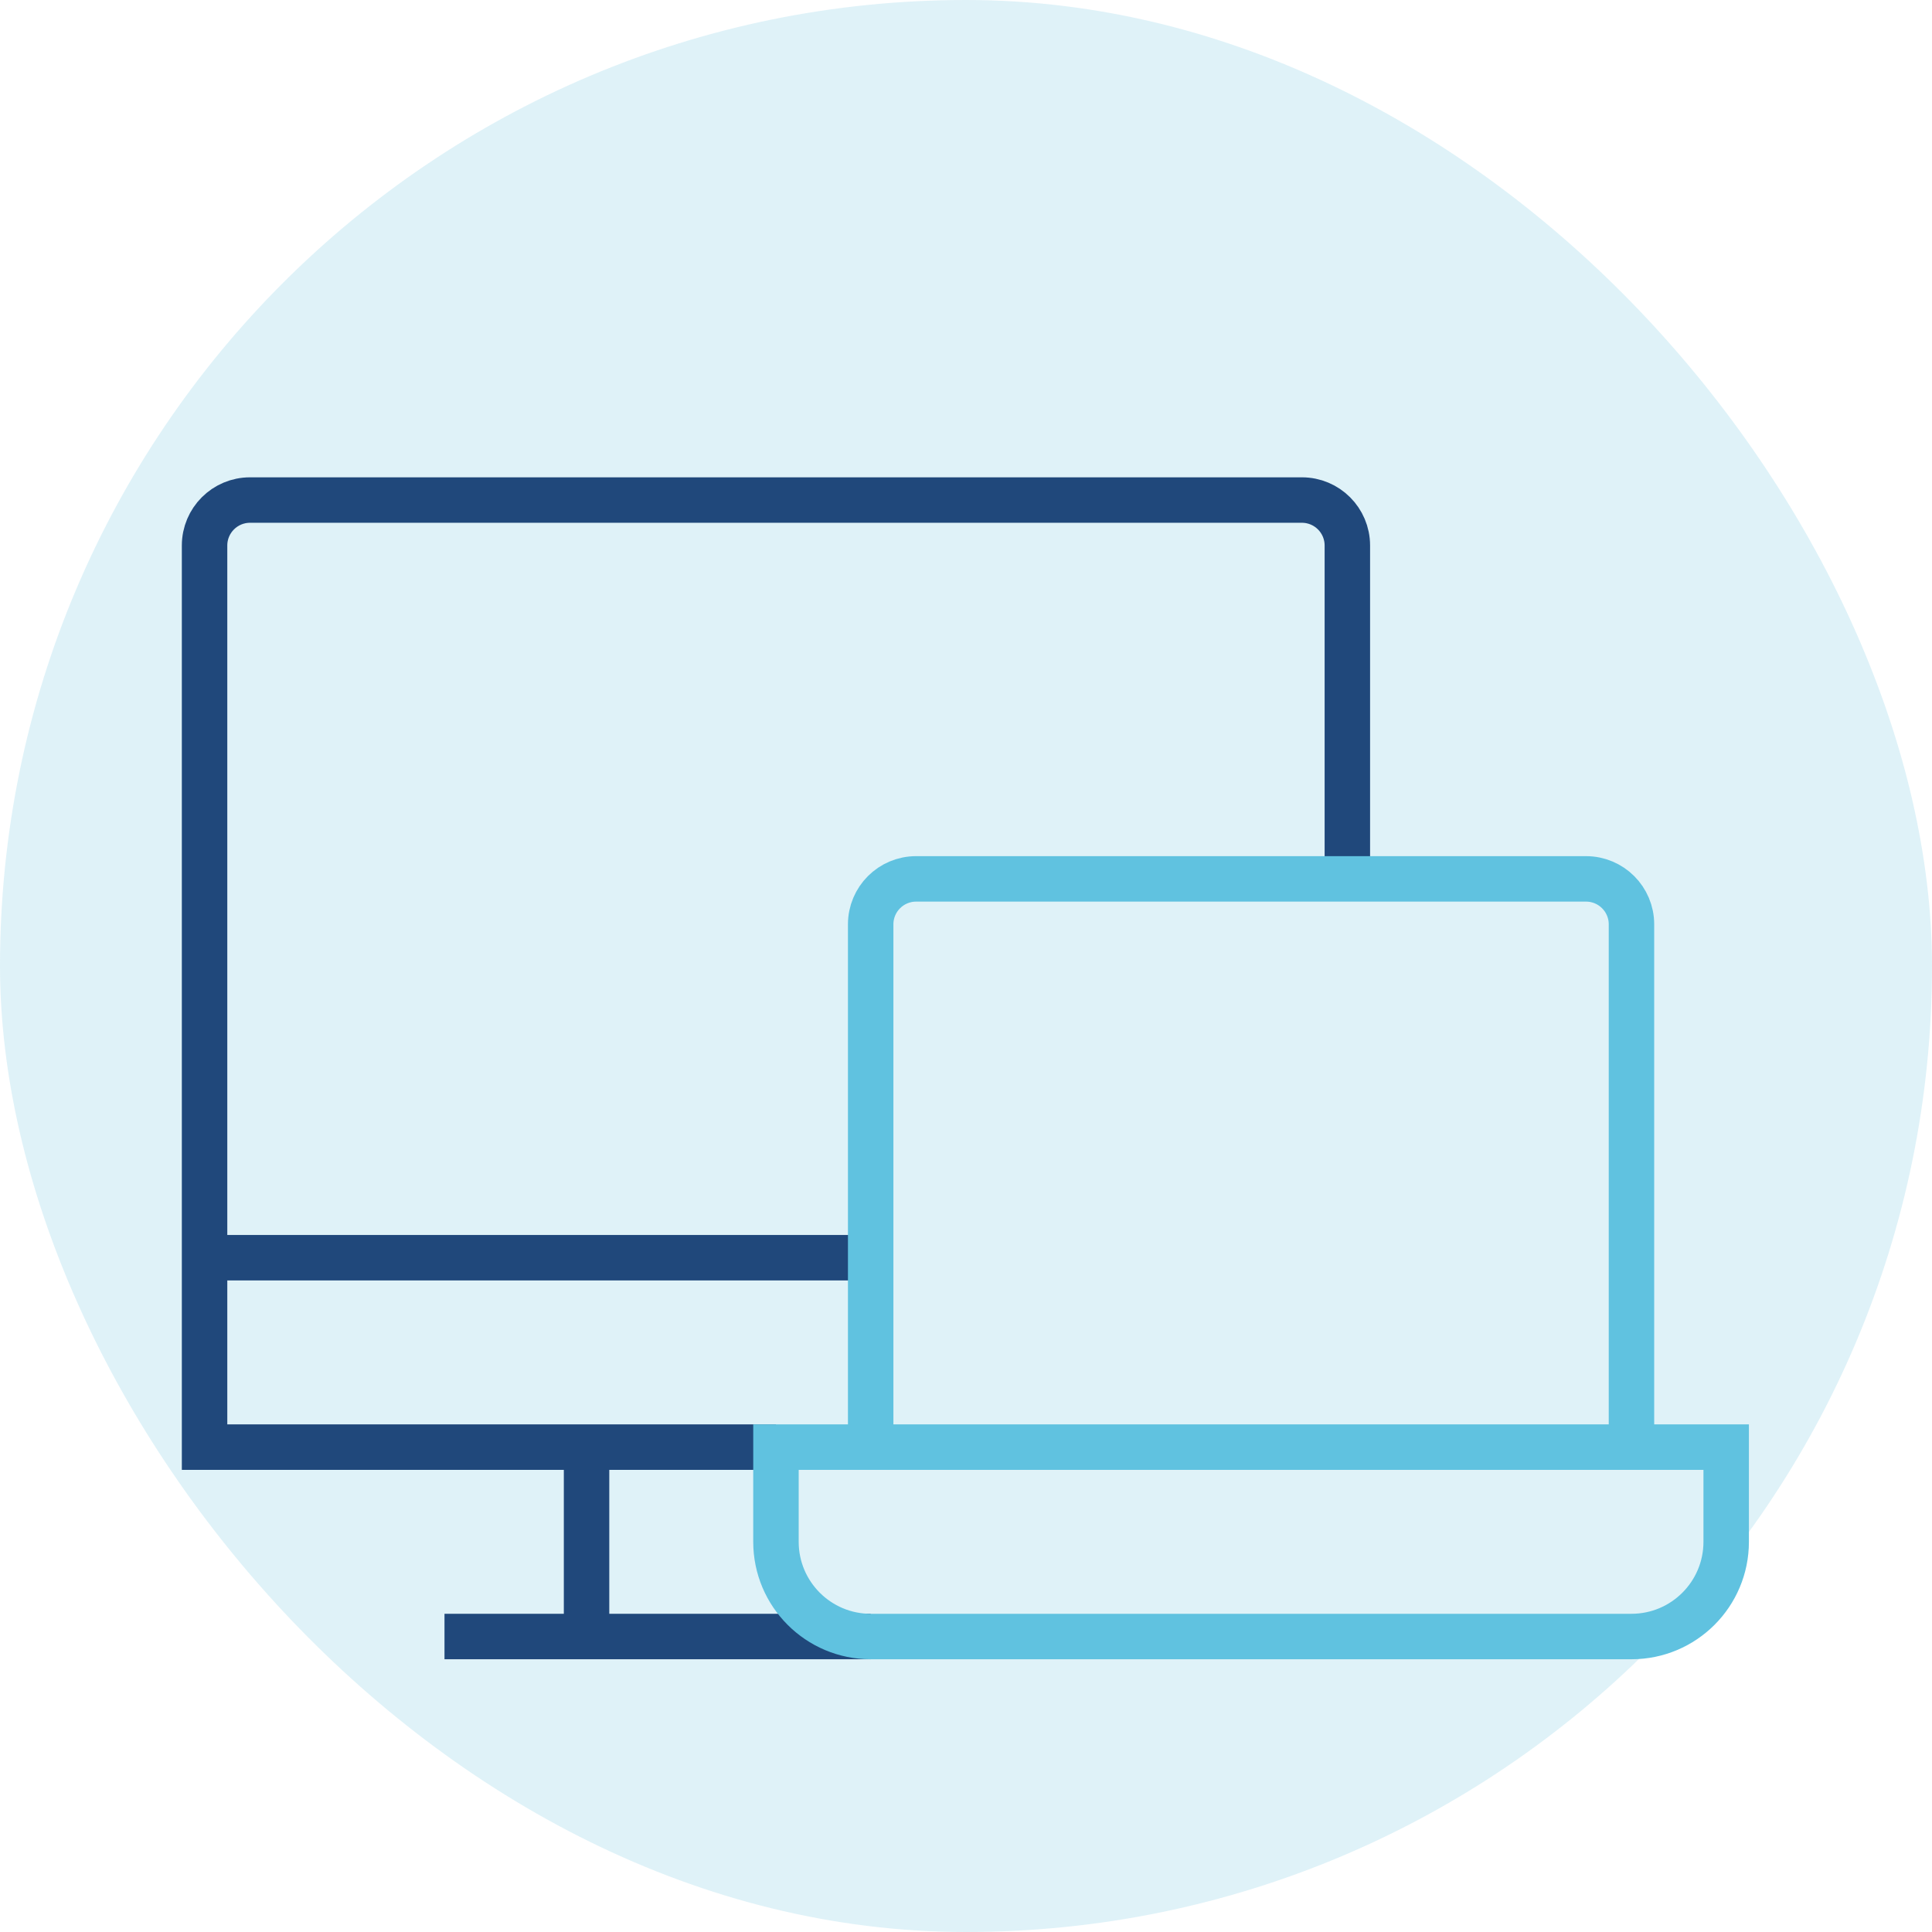
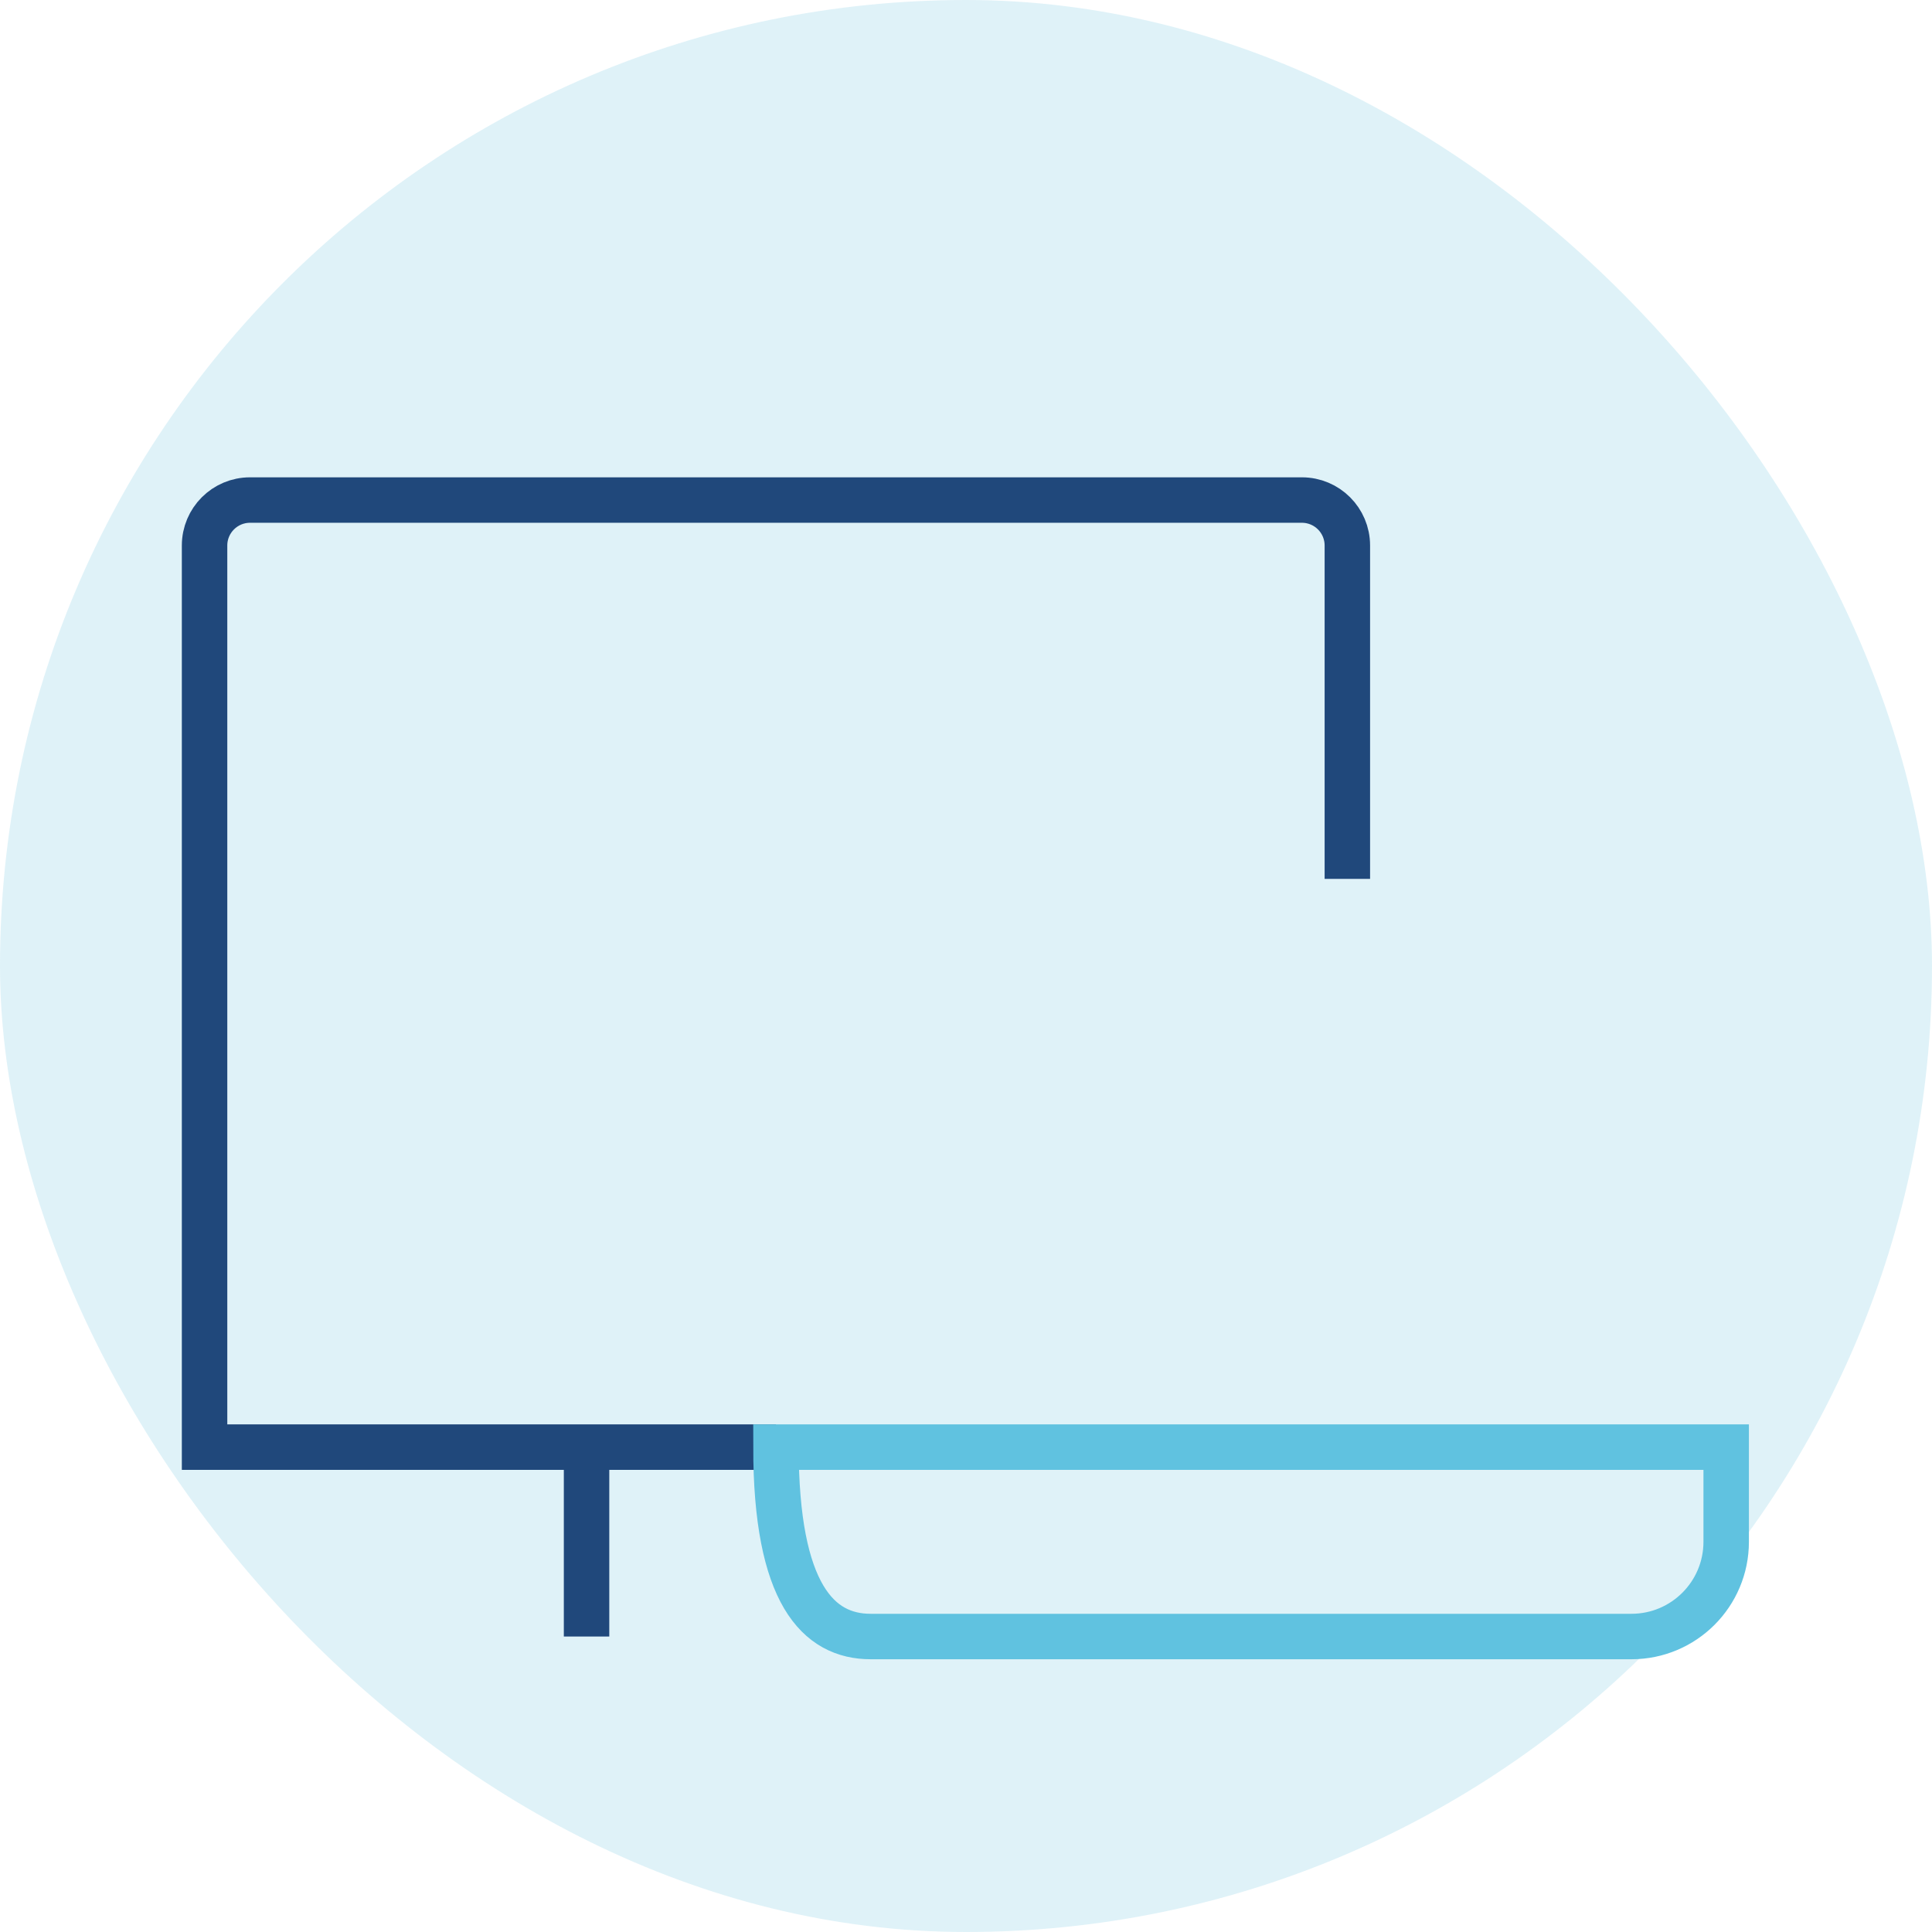
<svg xmlns="http://www.w3.org/2000/svg" width="85" height="85" viewBox="0 0 85 85" fill="none">
  <rect opacity="0.2" width="85" height="85" rx="42.5" fill="#60C2E0" />
  <path d="M34.139 63.667H9V24C9 22.895 9.895 22 11 22H57.278C58.383 22 59.278 22.895 59.278 24V38.667" stroke="#20487B" stroke-width="2" stroke-miterlimit="10" />
  <path d="M25.806 72V63.667" stroke="#20487B" stroke-width="2" stroke-miterlimit="10" />
-   <path d="M19.556 72H38.306" stroke="#20487B" stroke-width="2" stroke-miterlimit="10" />
-   <path d="M9 55.334H38.306" stroke="#20487B" stroke-width="2" stroke-miterlimit="10" />
-   <path d="M75.945 63.667H34.139V67.833C34.139 70.134 36.005 72 38.306 72H71.778C74.079 72 75.945 70.134 75.945 67.833V63.667Z" stroke="#60C2E0" stroke-width="2" stroke-miterlimit="10" />
-   <path d="M71.778 63.667V40.667C71.778 39.562 70.883 38.667 69.778 38.667H40.306C39.201 38.667 38.306 39.562 38.306 40.667V63.667" stroke="#60C2E0" stroke-width="2" stroke-miterlimit="10" />
+   <path d="M75.945 63.667H34.139C34.139 70.134 36.005 72 38.306 72H71.778C74.079 72 75.945 70.134 75.945 67.833V63.667Z" stroke="#60C2E0" stroke-width="2" stroke-miterlimit="10" />
</svg>